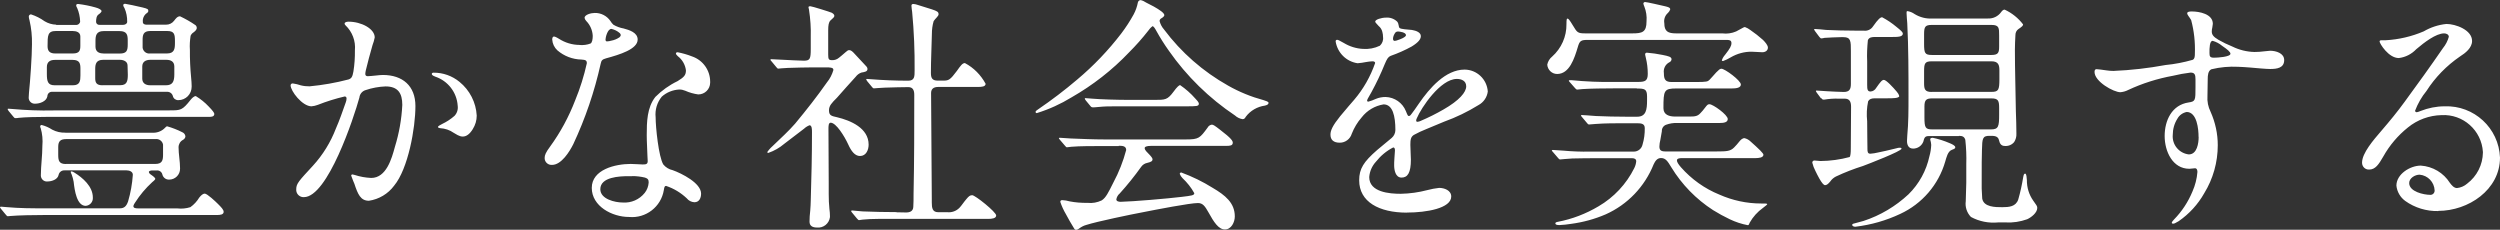
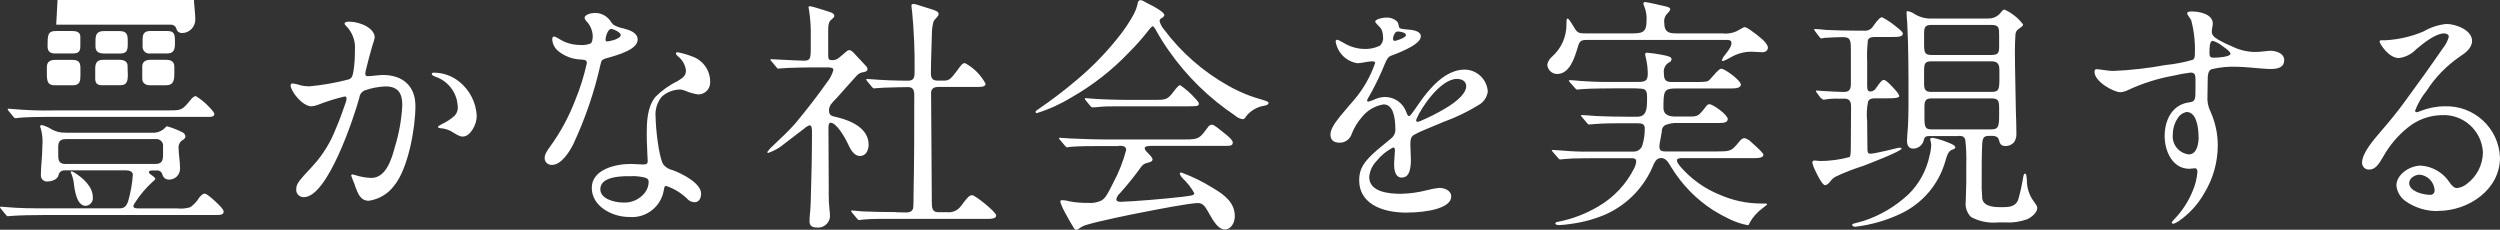
<svg xmlns="http://www.w3.org/2000/svg" id="_レイヤー_1" data-name="レイヤー_1" viewBox="0 0 283.81 26.08">
  <rect x="0" y="0" width="283.81" height="26.08" fill="#333333" stroke="none" />
  <defs>
    <style>
      .cls-1 {
        fill: #fff;
      }
    </style>
  </defs>
-   <path id="_パス_47724" data-name="パス_47724" class="cls-1" d="M6.38,2.8c-.47-.01-.92-.15-1.32-.39-.47-.34-.99-.6-1.54-.78-.14,0-.26.12-.25.26,0,0,0,.01,0,.02.01.13.04.26.08.39.21.9.3,1.82.28,2.74,0,1.29-.2,4.17-.34,5.49,0,.17-.03.34-.03.53-.02.37.26.68.62.71.04,0,.09,0,.13,0,.5,0,1.26-.25,1.37-.84,0-.28.23-.51.51-.51.03,0,.05,0,.08,0h13.02c.3,0,.57.2.64.5.07.28.33.46.62.45.84,0,1.52-.69,1.51-1.54,0-.02,0-.04,0-.06,0-.31-.03-.62-.06-.95-.1-1.05-.15-2.11-.14-3.16-.04-.53,0-1.07.08-1.6.07-.16.19-.3.34-.39.14-.11.36-.28.36-.5,0-.12-.05-.23-.14-.31-.56-.39-1.15-.72-1.76-1.01-.31,0-.5.28-.67.5-.22.29-.56.46-.92.45h-2.24c-.17,0-.39-.08-.39-.28-.05-.34.07-.68.31-.92.2-.14.31-.22.31-.36,0-.2-.08-.25-.64-.39-.53-.14-1.93-.42-1.99-.42-.11,0-.22.03-.22.17.02.11.07.22.14.31.22.49.32,1.03.31,1.57,0,.22-.25.34-.45.34h-2.69c-.19.02-.37-.12-.39-.31,0,0,0-.01,0-.02,0-.31.03-.7.31-.87.2-.14.31-.28.31-.36,0-.14-.28-.31-.7-.42-.64-.18-1.3-.31-1.96-.39-.11,0-.22.03-.22.17.01.1.05.2.11.28.21.49.32,1.01.34,1.54-.02.24-.24.41-.48.39h-2.24ZM6.27,6.07c-.56,0-.87-.22-.87-.81,0-1.23,0-1.74.95-1.74h1.9c.42,0,.87.14.87.62v1.06c0,.5-.08.87-.84.87h-2.01ZM11.76,6.07c-.53,0-.92-.2-.92-.78v-.64c0-.59.08-1.12.92-1.12h1.82c.84,0,.92.45.92,1.06v.45c0,.7-.11,1.04-.92,1.04h-1.82ZM17.05,6.07c-.42.06-.8-.23-.86-.65,0-.06-.01-.13,0-.19v-.7c0-.56.08-1.01.87-1.01h1.93c.81,0,.87.39.87,1.15v.22c0,.64-.06,1.18-.9,1.18h-1.9ZM6.19,9.68c-.78,0-.87-.48-.87-1.29v-.78c0-.56.34-.81.9-.81h2.04c.78,0,.87.42.87.98v.78c0,.62-.06,1.12-.84,1.12h-2.1ZM11.62,9.68c-.7,0-.81-.34-.81-.81v-1.04c0-.56.11-1.04.9-1.04h1.9c.39,0,.87.17.87.64l.03,1.06c0,.73-.11,1.18-.84,1.18h-2.04ZM17.05,9.68c-.5,0-.9-.22-.9-.76v-1.37c0-.56.42-.76.92-.76h1.82c.5,0,.9.2.9.76v.9c0,.81-.2,1.23-.95,1.23h-1.79ZM6.05,12.54c-1.56.03-3.12-.03-4.68-.17-.14,0-.28-.03-.42-.03-.03,0-.08,0-.08.06,0,.03.03.08.11.2l.53.64c.11.14.14.17.25.17.11,0,.23,0,.34-.03.7-.08,2.1-.11,3.19-.11h18.45c.28,0,.59-.03.59-.34,0-.11-.17-.36-.64-.84-.43-.46-.92-.85-1.46-1.18-.22,0-.45.25-.59.42-.95,1.2-1.12,1.2-2.38,1.2H6.05ZM7.42,15.06c-.52.02-1.03-.1-1.49-.34-.37-.24-.77-.42-1.2-.53-.09,0-.16.06-.17.15,0,0,0,0,0,.01,0,.07.02.14.06.2.19.65.25,1.33.19,2.01,0,1.12-.17,2.3-.17,3.28-.04.37.22.71.59.76.05,0,.11,0,.16,0,.48,0,1.15-.22,1.26-.73.06-.32.35-.55.67-.53h7.06c.31,0,.7.14.7.5-.07,1.03-.25,2.04-.54,3.03-.2.56-.45.78-.95.78H5.18c-1.57,0-2.94,0-4.48-.14l-.62-.05s-.08.04-.08.08c0,.03.03.06.11.17l.53.64c.11.14.17.2.25.2.1,0,.21-.01.31-.03.9-.08,2.69-.11,3.84-.11h19.57c.36,0,.78-.03.78-.36,0-.25-.28-.53-.67-.92-.25-.25-1.2-1.15-1.48-1.15-.2,0-.42.2-.62.45-.26.43-.6.8-1.01,1.09-.48.15-.99.2-1.48.14h-4.37c-.39,0-.62-.03-.62-.28.04-.14.11-.27.2-.39.54-.85,1.19-1.62,1.93-2.3.31-.25.36-.34.36-.39,0-.08-.17-.25-.42-.42-.17-.11-.31-.22-.31-.36,0-.11.22-.17.36-.17h.53c.29-.03.57.16.64.45.08.36.41.61.78.59.68,0,1.24-.56,1.23-1.24,0-.02,0-.03,0-.05,0-.78-.17-1.6-.17-2.38,0-.35.19-.68.5-.84.15-.08.26-.22.28-.39-.02-.22-.16-.4-.36-.48-.55-.28-1.12-.5-1.71-.67-.08,0-.17.08-.22.14-.34.37-.82.58-1.32.59H7.42ZM7.48,18.62c-.78,0-.87-.39-.87-1.04v-.92c0-.62.25-.87.9-.87h10.13c.41-.06.8.22.87.63.01.08.01.16,0,.23v.9c0,.62-.08,1.06-.87,1.06H7.48ZM8.09,19.46c-.06,0-.06.06-.06.08.03.1.06.19.11.28.1.26.17.54.22.81.11,1.01.36,2.74,1.37,2.74.49-.04.85-.46.81-.95,0,0,0,0,0,0,0-1.26-1.15-2.24-2.1-2.83-.11-.08-.23-.13-.36-.14ZM35.36,12.07c.25-.02.49-.08.73-.17.99-.39,2.01-.71,3.05-.95.11,0,.2.09.2.2,0,0,0,.02,0,.03,0,.14-.03.29-.08.42-.39,1.09-.7,2.02-1.12,2.97-.6,1.57-1.49,3.02-2.63,4.26-1.57,1.7-1.88,2.01-1.88,2.65-.04.46.3.86.76.9.04,0,.07,0,.11,0,2.69,0,5.68-9.04,6.3-11.31.04-.39.32-.73.7-.84.73-.25,1.5-.39,2.27-.42,1.4,0,1.9.76,1.9,2.1-.08,1.62-.36,3.21-.84,4.76-.36,1.34-.98,3.53-2.69,3.53-.64-.03-1.27-.14-1.88-.34-.08-.03-.17-.05-.25-.06-.07,0-.14.05-.14.12,0,0,0,.01,0,.02.02.08.05.15.08.22.11.34.2.48.28.7.39,1.18.7,1.93,1.65,1.93,1.14-.17,2.17-.78,2.86-1.71,1.6-1.93,2.42-6.55,2.42-9.04,0-2.3-1.46-3.53-3.7-3.53-.22,0-.48.03-.76.06-.36.03-.73.08-.95.08-.17,0-.28-.08-.28-.25,0-.14.03-.28.06-.42.17-.7.5-1.99.76-2.86.11-.28.19-.57.25-.87,0-.98-1.51-1.79-2.97-1.79-.14,0-.45.03-.45.22,0,.08.05.15.11.2.76.73,1.16,1.77,1.06,2.83.01.81-.04,1.61-.17,2.41-.11.59-.2.78-.56.9-1.45.38-2.93.64-4.42.78-.33,0-.66-.03-.98-.11-.3-.1-.61-.18-.92-.22-.13-.01-.24.08-.25.2,0,0,0,.01,0,.02,0,.64,1.32,2.38,2.38,2.38ZM54.12,13.13c-.08-1.5-.79-2.89-1.96-3.84-.83-.68-1.87-1.05-2.94-1.04-.08,0-.2.03-.2.14,0,.17.25.25.39.31,1.44.48,2.45,1.78,2.55,3.3.06.42-.07.84-.36,1.15-.42.37-.89.68-1.4.92-.17.08-.48.25-.48.34,0,.06.06.11.25.14.55.03,1.09.21,1.54.53.7.45.92.42,1.04.42.39,0,.78-.28,1.12-.84.29-.46.45-.99.45-1.54h0ZM65.8,5.1c-.83,0-1.65-.25-2.35-.7-.36-.22-.48-.25-.56-.25-.17,0-.2.2-.2.34.03.47.24.91.59,1.23.76.65,1.72,1.02,2.72,1.04.5.03.62.11.62.42-.32,1.44-.76,2.84-1.32,4.2-.72,1.87-1.67,3.64-2.85,5.26-.5.67-.62.98-.62,1.29-.01.42.32.77.74.79.03,0,.07,0,.1,0,1.06,0,1.99-1.51,2.41-2.35,1.37-2.92,2.41-5.98,3.11-9.13.08-.42.22-.5.62-.62,1.54-.42,3.58-1.04,3.58-2.13,0-.81-.98-1.09-1.6-1.26-.4-.07-.79-.21-1.15-.42-.13-.12-.25-.26-.34-.42-.4-.59-1.08-.94-1.79-.92-.42,0-1.15.2-1.15.56.03.14.1.26.2.36.44.45.7,1.05.73,1.68,0,.36-.06.76-.25.87-.39.15-.81.2-1.23.17h0ZM68.91,4.7c-.11,0-.17-.06-.17-.22,0-.2.22-1.2.67-1.2.35.08.68.24.95.48.06.06.11.14.11.22,0,.08-.03.14-.14.25-.29.2-.61.33-.95.39-.15.05-.31.07-.48.08h0ZM75.63,21.11c.87.29,1.66.77,2.33,1.4.21.27.53.43.87.45.56,0,.76-.5.76-.98,0-1.2-2.21-2.3-3.22-2.66-.42-.09-.8-.32-1.07-.65-.53-.87-.87-4.23-.87-5.35-.09-.85.16-1.69.7-2.35.55-.49,1.25-.77,1.99-.81.23,0,.46.05.67.14.47.21.97.35,1.48.42.74,0,1.34-.59,1.35-1.33,0-.04,0-.08,0-.12,0-1.29-.82-2.44-2.04-2.86-.53-.21-1.09-.37-1.65-.48-.08,0-.2.03-.2.14s.14.22.22.31c.51.39.84.97.92,1.6,0,.56-.22.78-.95,1.23-.94.45-1.79,1.06-2.52,1.79-.95,1.2-.98,2.86-.98,4.34,0,.84.06,1.46.08,2.35,0,.2.03.48.03.59,0,.34-.17.39-.56.39-.34,0-.87-.06-1.37-.06-1.76,0-4.42.64-4.42,2.72s2.3,3.3,4.23,3.3c1.91.18,3.64-1.15,3.95-3.05.06-.37.09-.48.28-.48ZM71.79,19.99c.48,0,.96.06,1.43.17.34.11.42.25.42.56-.03.43-.18.84-.45,1.18-.6.75-1.53,1.16-2.49,1.09-.9,0-2.55-.39-2.55-1.51,0-1.4,2.21-1.48,3.19-1.48h.45ZM101.78,24.08c-1.26,0-2.55-.03-3.84-.08-.39-.02-1.12-.11-1.23-.11-.05,0-.08.04-.08.09,0,.03.03.08.11.17l.53.64c.14.17.2.2.25.2l.42-.06c.98-.11,2.58-.08,3.7-.08h10.53c.45,0,.92-.06.92-.39,0-.39-2.38-2.3-2.72-2.3-.25,0-.39.11-.67.45-.31.36-.56.76-.78.98-.36.37-.86.55-1.37.5h-1.04c-.67,0-.73-.5-.73-1.12v-.42c0-1.26-.08-11.73-.08-11.98,0-.42.22-.7.81-.7h4.51c.42,0,.87-.03.87-.36-.54-1-1.35-1.82-2.35-2.35-.28,0-.48.28-.92.9-.73.98-.92,1.09-1.48,1.09h-.7c-.62,0-.76-.31-.76-.87,0-1.46.08-2.94.11-4.42,0-.49.06-.98.2-1.46.17-.28.56-.56.56-.78,0-.28-.17-.36-.76-.56l-1.6-.5c-.16-.06-.33-.1-.5-.11-.14,0-.22.06-.22.2.02.23.04.47.08.7.21,2.21.3,4.44.28,6.66,0,.67,0,1.15-.73,1.15-1.4,0-2.91-.06-4.26-.17-.14,0-.28-.03-.42-.03-.03,0-.08,0-.08.06,0,.03.03.08.11.2l.53.64c.11.14.14.17.25.17s.62-.06,1.2-.08c.76-.03,2.27-.06,2.69-.06.5,0,.67.34.67.87,0,3.75,0,7.5-.08,11.26,0,.5,0,1.04-.03,1.48-.03.48-.39.62-.81.62l-1.1-.02ZM94.16,7.67c.2,0,.45.03.45.28-.15.51-.39.99-.73,1.4-1.12,1.6-2.35,3.16-3.61,4.68-.73.84-1.62,1.65-2.38,2.38-.29.25-.56.53-.78.84,0,.08.03.11.11.11.67-.23,1.28-.58,1.82-1.04l2.24-1.71c.18-.17.39-.3.62-.39.28,0,.28.5.28.78,0,2.77-.06,5.01-.14,7.78,0,.31-.03.73-.06,1.15-.05.41-.08.82-.08,1.23,0,.5.36.67.84.67.73.08,1.39-.45,1.48-1.18,0-.04,0-.07,0-.11,0-.27-.02-.54-.06-.81-.06-.59-.08-1.09-.08-1.68v-1.2c0-2.07-.03-4.12-.03-6.19,0-.34,0-.73.25-.73.62,0,1.57,1.54,1.99,2.46.34.76.76,1.32,1.34,1.32.7,0,.98-.7.98-1.29,0-1.88-2.04-2.74-3.58-3.11-.64-.14-.92-.2-.92-.78,0-.53.31-.84.9-1.43.73-.81,1.4-1.6,2.13-2.38.16-.22.39-.39.64-.48.42-.08.7-.11.7-.42,0-.17-.14-.31-.36-.53l-1.1-1.18c-.25-.28-.42-.42-.62-.42-.14,0-.22.08-.39.22-.34.28-.56.5-.76.64-.22.19-.5.29-.78.28-.39,0-.45-.11-.45-.64v-2.74c0-.59.06-.92.25-1.12.31-.28.45-.39.45-.53,0-.17-.17-.28-.31-.36-.17-.08-2.24-.73-2.41-.73-.14,0-.22.03-.22.11.01.09.03.19.06.28.16,1.03.23,2.07.2,3.11v1.34c0,1.12-.08,1.34-.78,1.34-.39,0-1.88-.08-2.49-.11l-1.2-.06s-.11,0-.11.06.03.08.14.2l.53.64c.11.14.14.17.25.17.03,0,.48-.06,1.06-.08.9-.03,2.13-.06,2.77-.06h1.95ZM130.82,2.97c.14,0,.28.22.45.53.43.78.91,1.54,1.43,2.27,2.02,2.89,4.57,5.38,7.5,7.34.24.22.54.37.87.42.2,0,.28-.14.36-.28.52-.69,1.3-1.14,2.16-1.26.25-.06.42-.14.42-.31,0-.14-.28-.22-.56-.31-1.41-.38-2.76-.93-4.03-1.65-2.85-1.6-5.33-3.77-7.28-6.38-.24-.27-.41-.6-.5-.95,0-.13.08-.25.2-.31.25-.14.34-.28.34-.36,0-.25-.56-.62-1.2-.98-.2-.11-.67-.34-.87-.45-.19-.13-.4-.23-.62-.28-.15,0-.27.11-.31.25-.09.48-.25.94-.48,1.37-.41.75-.88,1.47-1.4,2.16-1.47,1.92-3.15,3.68-5.01,5.24-1.42,1.21-2.91,2.34-4.45,3.39-.14.08-.28.2-.28.28,0,.08.06.14.14.14,1.39-.43,2.71-1.03,3.95-1.79,2.41-1.38,4.61-3.09,6.52-5.1.78-.78,1.51-1.6,2.18-2.46.13-.19.28-.36.47-.5ZM128.3,11.34c-1.54,0-3.39-.06-4.31-.14-.25-.03-.62-.06-.76-.06-.06,0-.08,0-.08.06,0,.03.03.08.11.2l.53.64c.11.14.17.17.5.14l.95-.08c.22-.03,1.79-.03,2.94-.03h6.44c1.23,0,1.48,0,1.48-.31,0-.14-.25-.42-.42-.59-.5-.57-1.08-1.08-1.71-1.51-.11,0-.36.22-.73.73-.7.95-.95.95-2.18.95h-2.77ZM127.01,16.55c.36,0,.84,0,.84.48-.34,1.28-.83,2.53-1.46,3.7-.56,1.12-.84,1.71-1.32,2.02-.5.24-1.05.34-1.6.28-.69.01-1.37-.04-2.04-.17-.27-.08-.56-.13-.84-.14-.14,0-.22.06-.22.2.16.49.38.96.64,1.4.31.56.56,1.04.9,1.57.08.14.14.2.25.2.12,0,.24-.06.34-.14.25-.19.53-.34.84-.42,1.18-.38,5.07-1.19,6.42-1.44,1.56-.31,5.34-1.04,6.24-1.04.56,0,.81.39,1.18,1.04.62,1.12,1.15,1.96,1.88,1.96s1.12-.84,1.12-1.48c0-1.54-1.09-2.41-2.52-3.25-1.12-.7-2.31-1.28-3.56-1.74-.09,0-.16.06-.17.15,0,0,0,0,0,.01.07.18.17.34.31.48.53.5.99,1.07,1.34,1.71,0,.25-.28.28-1.43.42-1.65.2-5.54.53-6.92.56-.17,0-.5-.03-.5-.28.05-.26.18-.5.39-.67.87-.96,1.68-1.97,2.43-3.02.17-.24.42-.4.7-.45.45-.11.59-.2.59-.42,0-.11-.14-.31-.5-.67-.11-.11-.39-.36-.39-.59,0-.14.2-.25.73-.25h8.54c.42,0,.73-.03.73-.36,0-.2-.14-.48-1.43-1.46-.62-.48-.78-.59-.95-.59-.2.03-.38.15-.48.34-.87,1.18-.98,1.34-2.46,1.34h-9.24c-1.29,0-2.55-.06-3.84-.11-.39-.03-1.09-.08-1.23-.08-.03,0-.11,0-.11.06,0,.03.03.06.14.2l.53.62c.14.17.17.2.25.2l.5-.06c.9-.08,2.49-.08,3.61-.08h1.76ZM159.74,24.13c2.18,0,5.01-.48,5.01-1.82,0-.7-.78-.98-1.37-.98-.45.05-.9.13-1.34.25-.99.26-2,.4-3.02.42-1.26,0-3.58-.17-3.58-1.9.05-.65.32-1.26.76-1.74.53-.67,1.2-1.23,1.96-1.62.14,0,.2.11.2.34l-.06.87c-.03.34-.03.67-.03.81,0,.53.14,1.4.84,1.4s1.06-.56,1.06-2.04c0-.25-.06-1.34-.06-1.68,0-.62.06-.9.39-1.12.46-.25.94-.48,1.43-.67l2.02-.84c1.36-.49,2.66-1.12,3.89-1.88.58-.31.98-.89,1.06-1.54-.09-1.39-1.24-2.48-2.63-2.49-2.18,0-4,2.13-5.18,3.84-.39.59-.67.95-.84,1.18-.14.2-.22.25-.31.25s-.14-.08-.2-.22l-.14-.34c-.38-.94-1.28-1.57-2.3-1.6-.39,0-.77.07-1.12.22-.27.13-.55.23-.84.31-.08,0-.14-.03-.14-.11,0-.11.06-.22.5-.98.56-1.03,1.07-2.1,1.51-3.19.25-.59.39-.81.67-.92.82-.29,1.62-.64,2.38-1.06.78-.48,1.04-.84,1.04-1.18,0-.42-.53-.62-1.01-.7-.2-.03-.67-.06-.84-.08-.59-.08-.62-.11-.67-.45-.02-.15-.07-.3-.17-.42-.34-.32-.8-.49-1.26-.45-.53,0-1.23.22-1.23.45,0,.06.06.17.39.5.21.17.36.41.42.67.05.19.08.39.08.59.05.37-.09.73-.36.98-.6.29-1.27.41-1.93.36-.76-.04-1.5-.27-2.16-.67-.53-.31-.67-.36-.76-.36-.14,0-.17.08-.17.2.21,1.28,1.21,2.27,2.49,2.46.33-.03.66-.07.98-.14.23-.04.47-.07.7-.08.14,0,.31.03.31.2-.53,1.53-1.33,2.94-2.38,4.17-.39.45-.76.87-1.6,1.88-.84,1.04-1.09,1.6-1.09,2.07,0,.59.34.92,1.06.92.63,0,1.18-.42,1.36-1.02.27-.68.64-1.3,1.12-1.85.61-.79,1.5-1.32,2.49-1.48,1.04,0,1.34,1.32,1.34,2.91,0,.35-.16.68-.42.9l-1.65,1.37c-1.54,1.34-2.04,2.13-2.04,3.44,0,2.44,2.24,3.67,5.43,3.67ZM158.31,4.64c-.08,0-.17-.08-.17-.22,0-.22.08-.43.2-.62.06-.12.17-.21.31-.22.11,0,.23,0,.34.03.42.06.62.22.62.39,0,.08-.11.2-.39.34-.14.06-.45.2-.56.22-.11.05-.22.07-.34.08ZM160.91,13.83c-.07,0-.14-.05-.14-.12,0,0,0-.01,0-.02,0-.1.03-.2.08-.28.48-1.15,2.66-4.45,4.54-4.45.53,0,1.06.22,1.06.84,0,.67-.78,1.6-2.58,2.63-.83.48-1.69.91-2.58,1.29-.12.06-.25.1-.39.11h0ZM179.11,5.37c.22-.76.36-.84,1.18-.84h15.71c.31,0,.56.03.56.36,0,.31-.14.59-.73,1.34-.16.18-.29.39-.36.62,0,.06.08.08.14.08.3-.11.59-.25.87-.42.72-.42,1.54-.65,2.38-.64.34,0,.87.06,1.2.06s.64-.17.64-.53c0-.25-.28-.59-.56-.87-.45-.4-.93-.78-1.43-1.12-.19-.14-.39-.26-.62-.34-.08.01-.16.04-.22.08-.31.17-.5.28-.78.42-.49.21-1.03.29-1.57.22h-5.24c-.92,0-1.34-.22-1.34-1.15-.08-.44.08-.89.42-1.18.11-.11.2-.24.25-.39,0-.2-.17-.25-.5-.34-.48-.11-2.16-.5-2.35-.5-.1,0-.19.07-.2.17.02.12.06.23.11.34.21.53.3,1.11.25,1.68,0,1.23-.48,1.37-1.6,1.37h-5.36c-.87,0-.92-.11-1.4-.9-.39-.64-.5-.78-.62-.78-.08,0-.11.11-.11.64.02,1.4-.58,2.74-1.62,3.67-.29.23-.49.56-.56.92.04.59.53,1.06,1.12,1.06,1.4,0,1.96-1.76,2.35-3.06h0ZM185.8,10.05c.87,0,1.18.03,1.18.9v.45c0,1.04-.11,1.85-1.12,1.85h-1.2c-1.01,0-2.58-.03-3.5-.08-.81-.06-1.37-.11-1.57-.11-.03,0-.11,0-.11.06,0,.03.03.08.14.2l.59.7c.06.06.08.11.2.11l.76-.06c1.06-.08,2.24-.08,3.36-.08h1.32c.5,0,.87.06.87.56.01.63-.07,1.25-.25,1.85-.1.49-.54.83-1.04.81h-4.93c-1.01.02-2.02-.02-3.02-.11l-1.2-.08c-.06,0-.11.03-.11.08,0,.03.03.06.06.08l.67.78c.08.08.11.14.22.14.06,0,.76-.08,1.37-.11.98-.03,2.13-.03,2.72-.03h4.09c.22,0,.45.08.45.34-.02.27-.1.54-.22.78-.9,1.81-2.31,3.32-4.06,4.34-1.43.85-2.99,1.45-4.62,1.76-.17.03-.28.08-.28.17,0,.17.2.2.48.2.44-.02.88-.07,1.32-.14,1.35-.18,2.67-.54,3.92-1.08,2.48-1.11,4.42-3.14,5.43-5.66.17-.36.39-.73.84-.73.53,0,.76.36,1.18,1.06,1.19,1.95,2.81,3.61,4.73,4.85.61.38,1.25.73,1.9,1.04.65.31,1.34.54,2.04.67.08,0,.11,0,.22-.28.37-.66.89-1.24,1.51-1.68.31-.25.48-.36.48-.42,0-.08-.2-.08-.39-.08h-.31c-1.63,0-3.24-.35-4.73-1.01-1.68-.68-3.17-1.75-4.37-3.11-.34-.39-.45-.62-.45-.78,0-.22.34-.25.5-.25h8.37c.45,0,.95-.06.95-.39,0-.08-.14-.25-.36-.48-.25-.25-.7-.67-1.09-1.01-.19-.19-.44-.33-.7-.39-.25,0-.45.22-.59.39-.18.23-.38.46-.59.67-.42.42-.81.45-1.99.45h-5.82c-.48,0-.67-.14-.67-.56,0-.26.05-.51.11-.76l.17-.98c-.02-.32.18-.62.48-.73.41-.15.85-.22,1.29-.2h4.79c.45,0,.92-.06.92-.45,0-.48-1.68-1.68-2.07-1.68-.2,0-.25.06-.53.42-.15.21-.32.4-.5.59-.31.34-.59.39-1.23.39h-1.65c-.67,0-1.32-.2-1.32-.95,0-2.02.06-2.24,1.48-2.24h6.27c.48,0,1.04-.06,1.04-.45,0-.45-1.82-1.79-2.21-1.79-.17,0-.31.14-.59.42-.31.34-.59.67-.76.84-.2.2-.31.25-1.57.25h-2.71c-.73,0-.9-.28-.9-1.01-.08-.5.17-1,.62-1.23.14-.06.24-.19.25-.34,0-.28-.34-.36-1.04-.5-.58-.12-1.17-.2-1.76-.25-.14,0-.2.08-.2.22.02.12.05.24.08.36.15.6.22,1.21.22,1.82,0,.81-.31.92-1.12.92h-2.66c-1.64.03-3.27-.04-4.9-.2h-.17s-.11,0-.11.06c0,.04.03.08.06.11l.67.76c.08.08.14.14.22.14.06,0,.2-.03.62-.06.87-.06,2.49-.08,3.47-.08h2.69ZM222.38,15.42c.42,0,.62.11.73.45.1.92.14,1.85.11,2.77v2.1c0,.7-.06,1.4-.06,2.1-.09.66.13,1.32.59,1.79.94.51,2.01.72,3.08.62h.84c.84.05,1.68-.08,2.46-.36.45-.2,1.15-.73,1.15-1.29,0-.2-.11-.34-.45-.81-.49-.69-.74-1.51-.73-2.35-.03-.25-.03-.73-.2-.73-.14,0-.17.17-.22.42-.14.85-.32,1.69-.56,2.52-.28.81-1.04.87-1.82.87s-2.1,0-2.27-.98c-.06-.75-.08-1.51-.06-2.27,0-1.29,0-2.55.03-3.25.03-1.29.06-1.6.84-1.6h.14c.36,0,.84,0,.95.48.08.36.22.67.67.67.41.03.8-.13,1.06-.45.18-.28.27-.62.25-.95,0-.84-.03-1.68-.06-2.52-.03-2.35-.11-4.68-.11-7.03,0-.53.03-1.09.06-1.65,0-.27.12-.52.34-.67.42-.28.53-.39.53-.53-.55-.72-1.27-1.3-2.1-1.68-.17,0-.31.17-.39.28-.35.49-.92.76-1.51.73h-6.27c-.72.05-1.43-.13-2.04-.5-.25-.18-.54-.3-.84-.34-.08,0-.08.14-.08.2,0,.39.06.78.08,1.18.14,2.8.14,5.57.14,8.37,0,1.46,0,2.94-.14,4.4-.02.2-.03.39-.03.59,0,.45.17.87.7.87.51,0,.96-.31,1.15-.78.11-.42.17-.64.59-.64h3.45ZM206.76,11.14c.08.11.14.17.25.17h.08c.55-.09,1.1-.13,1.65-.11h.67c.56,0,.73.34.73.92,0,1.6-.03,3.19-.03,4.76,0,.42-.03.87-.14.95-1.08.29-2.19.44-3.3.45-.2,0-.5-.06-.7-.06-.13,0-.23.11-.23.23,0,0,0,.01,0,.02.08.33.2.65.36.95.11.22.31.64.45.87.28.48.48.73.64.73s.34-.11.59-.42c.16-.24.39-.43.64-.56,1-.47,2.03-.87,3.08-1.2.59-.22,4.37-1.68,4.37-1.96,0-.11-.11-.11-.2-.11-.12,0-.25.02-.36.06-1.01.25-1.51.36-2.1.48-.29.07-.58.12-.87.14-.31,0-.34-.2-.34-.56v-.12c0-.39-.03-1.76-.03-3-.08-.76-.05-1.52.11-2.27.14-.25.36-.34.78-.34h1.43c.53,0,1.32,0,1.32-.25-.05-.19-.15-.36-.28-.5-.42-.5-1.2-1.34-1.46-1.34-.22,0-.39.22-.87.9-.13.24-.37.4-.64.42-.36,0-.39-.25-.39-.76v-2.66c-.04-.8,0-1.61.08-2.41.14-.34.5-.36.81-.36h1.82c.76,0,1.34,0,1.34-.39,0-.14-.2-.34-.73-.76-.5-.42-1.05-.79-1.62-1.09-.2,0-.45.2-1.04,1.04-.23.36-.65.54-1.06.48h-.95c-1.15,0-2.16-.03-3.3-.08-.36-.03-.98-.11-1.29-.11-.03,0-.08,0-.08.06,0,.03.03.08.11.2l.48.64c.11.14.17.17.22.17.12,0,.24-.03.36-.06.34-.03,1.54-.08,1.85-.08h.31c.84,0,.84.45.84,1.6v3.7c0,.62-.17.92-.81.92s-1.23-.06-1.85-.08l-1.23-.08s-.08,0-.08.06c0,.03.03.08.11.2l.47.63ZM219.3,6.24c-.78,0-.87-.22-.87-1.26v-1.09c0-.84.11-1.06.87-1.06h6.78c.87,0,.87.34.87,1.2v1.23c0,.7-.08.98-.87.98h-6.78ZM219.3,10.44c-.78,0-.87-.31-.87-1.01v-1.32c0-.9.08-1.15.87-1.15h6.78c.81,0,.9.45.9,1.06v.95c0,1.26-.11,1.46-.9,1.46h-6.78ZM226.08,11.17c.78,0,.87.28.87,1.09v.78c0,1.32-.08,1.65-.92,1.65h-6.66c-.78,0-.9-.17-.9-1.37v-1.23c0-.73.2-.92.87-.92h6.75ZM219.38,15.65c-.2,0-.25.06-.25.2,0,.04,0,.08.03.11.04.16.07.33.08.5-.02.43-.08.85-.2,1.26-.35,1.65-1.18,3.16-2.38,4.34-1.46,1.36-3.2,2.4-5.1,3.02l-.81.22c-.34.08-.48.11-.48.22,0,.17.22.22.36.22,1.77-.21,3.49-.7,5.1-1.46,2.48-1.15,4.34-3.31,5.1-5.94.14-.45.28-1.18.78-1.34.31-.11.36-.17.36-.28,0-.2-.39-.36-.59-.45-.65-.28-1.33-.5-2.02-.64h0ZM237.78,8.17c0,1.09,2.16,2.3,2.94,2.3.3-.03.6-.11.87-.25,1.62-.76,3.34-1.3,5.1-1.62.65-.16,1.32-.28,1.99-.36.48,0,.56.25.56.76v.92c0,1.46,0,1.6-.78,1.71-1.9.28-2.72,2.04-2.72,3.81s.92,3.72,2.8,3.72c.22,0,.5-.06.64-.06.22,0,.28.22.28.42-.06.76-.25,1.51-.56,2.21-.49,1.19-1.2,2.27-2.1,3.19-.08.08-.25.28-.25.36s.06.11.14.11c.14,0,.22-.03.64-.28,1.19-.82,2.19-1.91,2.9-3.17,1.01-1.64,1.54-3.53,1.54-5.46,0-1.3-.28-2.59-.81-3.78-.28-.56-.41-1.19-.36-1.82,0-.64.03-1.29.03-1.93,0-.36.03-.92.42-1.09.99-.24,2.01-.33,3.02-.28.42,0,.9.06,1.32.08.9.08,1.88.17,2.32.17.78,0,1.6-.11,1.6-1.01,0-.78-.92-1.06-1.6-1.06-.11,0-.34.03-.62.06-.38.05-.76.08-1.15.08-.87-.02-1.73-.23-2.52-.62-.54-.22-1.06-.47-1.57-.76-.62-.36-.76-.62-.76-.95,0-.15.02-.3.06-.45.03-.14.05-.28.06-.42,0-1.12-1.54-1.4-2.38-1.4-.14,0-.53,0-.53.2s.25.42.45.78c.33,1.24.47,2.52.42,3.81,0,.22,0,.59-.25.7-1.01.29-2.04.49-3.08.59-1.95.36-3.93.59-5.91.67-.26,0-.52-.02-.78-.06-.42-.06-.98-.14-1.15-.14-.14,0-.22.11-.22.3h0ZM251.2,4.64c.39.11.75.3,1.06.56.62.42.95.7.95.9,0,.36-1.46.45-1.88.45-.45,0-.5-.17-.5-.53-.01-.59.02-1.38.35-1.38h0ZM249.6,15.54c0,.7-.17,1.99-1.12,1.99-1.1-.13-1.91-1.1-1.82-2.21,0-.66.18-1.3.53-1.85.22-.4.61-.67,1.06-.76,1.17.03,1.34,1.96,1.34,2.83h0ZM276.81,23.94c3.39,0,7-2.38,7-6.05-.13-3.35-2.95-5.95-6.3-5.82-.93,0-1.85.19-2.72.53-.13.06-.27.11-.42.14-.11,0-.2-.06-.2-.17.31-.81.74-1.57,1.29-2.24.99-1.55,2.29-2.88,3.81-3.92.62-.39,1.37-.98,1.37-1.76,0-1.26-1.88-1.93-2.91-1.93-.91.09-1.79.38-2.58.84-1.38.59-2.85.93-4.34,1.01h-.45c-.14,0-.22.03-.22.14,0,.22,1.01,1.88,2.18,1.88.76-.09,1.46-.45,1.99-1.01.92-.78,2.24-1.79,3.16-1.79.22,0,.53.11.53.39-.13.47-.36.91-.67,1.29-1.4,2.04-2.86,4.06-4.34,6.08-.81,1.12-1.71,2.21-2.63,3.28s-2.21,2.55-2.21,3.64c0,.43.33.78.76.78.02,0,.04,0,.05,0,.7,0,1.09-.59,1.6-1.48.71-1.27,1.66-2.39,2.8-3.3,1.08-.88,2.42-1.37,3.81-1.4,2.45-.14,4.55,1.73,4.7,4.18,0,.02,0,.05,0,.07-.02,1.39-.68,2.69-1.79,3.53-.32.28-.72.45-1.15.5-.36,0-.62-.34-.81-.59-.72-1.14-1.95-1.87-3.3-1.96-1.23,0-2.77.98-2.77,2.27.07.7.44,1.33,1,1.74,1.09.78,2.41,1.18,3.75,1.15h0ZM275.91,22.12c-.76,0-2.41-.36-2.41-1.34,0-.56.67-.95,1.18-.95.94.08,1.67.85,1.71,1.79.01.26-.19.49-.45.5,0,0-.02,0-.02,0Z" />
+   <path id="_パス_47724" data-name="パス_47724" class="cls-1" d="M6.38,2.8h13.02c.3,0,.57.2.64.5.07.28.33.46.62.45.84,0,1.52-.69,1.51-1.54,0-.02,0-.04,0-.06,0-.31-.03-.62-.06-.95-.1-1.05-.15-2.11-.14-3.16-.04-.53,0-1.07.08-1.6.07-.16.19-.3.34-.39.14-.11.36-.28.36-.5,0-.12-.05-.23-.14-.31-.56-.39-1.15-.72-1.76-1.01-.31,0-.5.28-.67.5-.22.29-.56.46-.92.45h-2.24c-.17,0-.39-.08-.39-.28-.05-.34.07-.68.31-.92.2-.14.31-.22.31-.36,0-.2-.08-.25-.64-.39-.53-.14-1.93-.42-1.99-.42-.11,0-.22.03-.22.17.02.11.07.22.14.31.22.49.32,1.03.31,1.57,0,.22-.25.34-.45.34h-2.69c-.19.02-.37-.12-.39-.31,0,0,0-.01,0-.02,0-.31.03-.7.31-.87.2-.14.31-.28.31-.36,0-.14-.28-.31-.7-.42-.64-.18-1.3-.31-1.96-.39-.11,0-.22.03-.22.17.01.1.05.2.11.28.21.49.32,1.01.34,1.54-.02.24-.24.41-.48.39h-2.24ZM6.27,6.07c-.56,0-.87-.22-.87-.81,0-1.23,0-1.74.95-1.74h1.9c.42,0,.87.14.87.62v1.06c0,.5-.08.87-.84.87h-2.01ZM11.76,6.07c-.53,0-.92-.2-.92-.78v-.64c0-.59.08-1.12.92-1.12h1.82c.84,0,.92.45.92,1.06v.45c0,.7-.11,1.04-.92,1.04h-1.82ZM17.05,6.07c-.42.06-.8-.23-.86-.65,0-.06-.01-.13,0-.19v-.7c0-.56.08-1.01.87-1.01h1.93c.81,0,.87.39.87,1.15v.22c0,.64-.06,1.18-.9,1.18h-1.9ZM6.19,9.68c-.78,0-.87-.48-.87-1.29v-.78c0-.56.34-.81.9-.81h2.04c.78,0,.87.42.87.98v.78c0,.62-.06,1.12-.84,1.12h-2.1ZM11.62,9.68c-.7,0-.81-.34-.81-.81v-1.04c0-.56.11-1.04.9-1.04h1.9c.39,0,.87.17.87.64l.03,1.06c0,.73-.11,1.18-.84,1.18h-2.04ZM17.05,9.68c-.5,0-.9-.22-.9-.76v-1.37c0-.56.42-.76.92-.76h1.82c.5,0,.9.2.9.76v.9c0,.81-.2,1.23-.95,1.23h-1.79ZM6.05,12.54c-1.56.03-3.12-.03-4.68-.17-.14,0-.28-.03-.42-.03-.03,0-.08,0-.08.06,0,.03.03.08.11.2l.53.64c.11.14.14.17.25.17.11,0,.23,0,.34-.03.7-.08,2.1-.11,3.19-.11h18.45c.28,0,.59-.03.59-.34,0-.11-.17-.36-.64-.84-.43-.46-.92-.85-1.46-1.18-.22,0-.45.25-.59.42-.95,1.2-1.12,1.2-2.38,1.2H6.05ZM7.42,15.06c-.52.02-1.03-.1-1.49-.34-.37-.24-.77-.42-1.2-.53-.09,0-.16.06-.17.15,0,0,0,0,0,.01,0,.07.02.14.06.2.19.65.25,1.33.19,2.01,0,1.12-.17,2.3-.17,3.28-.04.37.22.71.59.76.05,0,.11,0,.16,0,.48,0,1.15-.22,1.26-.73.06-.32.35-.55.67-.53h7.06c.31,0,.7.14.7.5-.07,1.03-.25,2.04-.54,3.03-.2.56-.45.78-.95.78H5.18c-1.57,0-2.94,0-4.48-.14l-.62-.05s-.08.04-.08.08c0,.03.03.06.11.17l.53.64c.11.14.17.2.25.2.1,0,.21-.01.31-.03.9-.08,2.69-.11,3.84-.11h19.57c.36,0,.78-.03.78-.36,0-.25-.28-.53-.67-.92-.25-.25-1.2-1.15-1.48-1.15-.2,0-.42.2-.62.45-.26.43-.6.8-1.01,1.09-.48.15-.99.2-1.48.14h-4.37c-.39,0-.62-.03-.62-.28.04-.14.11-.27.2-.39.54-.85,1.19-1.62,1.93-2.3.31-.25.36-.34.36-.39,0-.08-.17-.25-.42-.42-.17-.11-.31-.22-.31-.36,0-.11.22-.17.36-.17h.53c.29-.03.57.16.64.45.08.36.41.61.78.59.68,0,1.24-.56,1.23-1.24,0-.02,0-.03,0-.05,0-.78-.17-1.6-.17-2.38,0-.35.19-.68.5-.84.15-.08.26-.22.28-.39-.02-.22-.16-.4-.36-.48-.55-.28-1.12-.5-1.71-.67-.08,0-.17.08-.22.14-.34.37-.82.58-1.32.59H7.42ZM7.48,18.62c-.78,0-.87-.39-.87-1.04v-.92c0-.62.25-.87.9-.87h10.13c.41-.06.8.22.87.63.01.08.01.16,0,.23v.9c0,.62-.08,1.06-.87,1.06H7.48ZM8.09,19.46c-.06,0-.06.06-.06.08.03.1.06.19.11.28.1.26.17.54.22.81.11,1.01.36,2.74,1.37,2.74.49-.04.85-.46.81-.95,0,0,0,0,0,0,0-1.26-1.15-2.24-2.1-2.83-.11-.08-.23-.13-.36-.14ZM35.36,12.07c.25-.02.49-.08.73-.17.99-.39,2.01-.71,3.05-.95.11,0,.2.09.2.2,0,0,0,.02,0,.03,0,.14-.03.29-.08.42-.39,1.09-.7,2.02-1.12,2.97-.6,1.57-1.49,3.02-2.63,4.26-1.57,1.7-1.88,2.01-1.88,2.65-.04.46.3.86.76.9.04,0,.07,0,.11,0,2.69,0,5.68-9.04,6.3-11.31.04-.39.32-.73.7-.84.73-.25,1.5-.39,2.27-.42,1.4,0,1.9.76,1.9,2.1-.08,1.62-.36,3.21-.84,4.76-.36,1.34-.98,3.53-2.69,3.53-.64-.03-1.27-.14-1.88-.34-.08-.03-.17-.05-.25-.06-.07,0-.14.05-.14.12,0,0,0,.01,0,.02.02.08.05.15.08.22.11.34.2.48.28.7.39,1.18.7,1.93,1.65,1.93,1.14-.17,2.17-.78,2.86-1.71,1.6-1.93,2.42-6.55,2.42-9.04,0-2.3-1.46-3.53-3.7-3.53-.22,0-.48.03-.76.06-.36.03-.73.08-.95.08-.17,0-.28-.08-.28-.25,0-.14.03-.28.06-.42.17-.7.5-1.99.76-2.86.11-.28.19-.57.25-.87,0-.98-1.51-1.79-2.97-1.79-.14,0-.45.03-.45.22,0,.08.05.15.11.2.76.73,1.16,1.77,1.06,2.83.01.81-.04,1.61-.17,2.41-.11.59-.2.78-.56.9-1.45.38-2.93.64-4.42.78-.33,0-.66-.03-.98-.11-.3-.1-.61-.18-.92-.22-.13-.01-.24.08-.25.2,0,0,0,.01,0,.02,0,.64,1.32,2.38,2.38,2.38ZM54.12,13.13c-.08-1.5-.79-2.89-1.96-3.84-.83-.68-1.87-1.05-2.94-1.04-.08,0-.2.03-.2.14,0,.17.25.25.39.31,1.44.48,2.45,1.78,2.55,3.3.06.42-.07.84-.36,1.15-.42.37-.89.68-1.4.92-.17.08-.48.25-.48.34,0,.06.06.11.25.14.55.03,1.09.21,1.54.53.7.45.92.42,1.04.42.39,0,.78-.28,1.12-.84.29-.46.45-.99.45-1.54h0ZM65.8,5.1c-.83,0-1.65-.25-2.35-.7-.36-.22-.48-.25-.56-.25-.17,0-.2.2-.2.34.03.47.24.91.59,1.23.76.65,1.72,1.02,2.72,1.04.5.03.62.11.62.42-.32,1.44-.76,2.84-1.32,4.2-.72,1.87-1.67,3.64-2.85,5.26-.5.67-.62.98-.62,1.29-.01.42.32.77.74.79.03,0,.07,0,.1,0,1.06,0,1.99-1.51,2.41-2.35,1.37-2.92,2.41-5.98,3.11-9.13.08-.42.22-.5.62-.62,1.54-.42,3.58-1.04,3.58-2.13,0-.81-.98-1.09-1.6-1.26-.4-.07-.79-.21-1.15-.42-.13-.12-.25-.26-.34-.42-.4-.59-1.08-.94-1.79-.92-.42,0-1.15.2-1.15.56.03.14.1.26.2.36.44.45.7,1.05.73,1.68,0,.36-.06.76-.25.87-.39.15-.81.2-1.23.17h0ZM68.91,4.7c-.11,0-.17-.06-.17-.22,0-.2.22-1.2.67-1.2.35.08.68.24.95.48.06.06.11.14.11.22,0,.08-.03.14-.14.25-.29.2-.61.33-.95.39-.15.05-.31.07-.48.08h0ZM75.63,21.11c.87.29,1.66.77,2.33,1.4.21.27.53.43.87.45.56,0,.76-.5.76-.98,0-1.2-2.21-2.3-3.22-2.66-.42-.09-.8-.32-1.07-.65-.53-.87-.87-4.23-.87-5.35-.09-.85.16-1.69.7-2.35.55-.49,1.25-.77,1.99-.81.23,0,.46.05.67.14.47.21.97.35,1.48.42.74,0,1.34-.59,1.35-1.33,0-.04,0-.08,0-.12,0-1.29-.82-2.44-2.04-2.86-.53-.21-1.09-.37-1.65-.48-.08,0-.2.03-.2.14s.14.22.22.31c.51.39.84.97.92,1.6,0,.56-.22.78-.95,1.23-.94.45-1.79,1.06-2.52,1.79-.95,1.2-.98,2.86-.98,4.34,0,.84.06,1.46.08,2.35,0,.2.03.48.03.59,0,.34-.17.39-.56.39-.34,0-.87-.06-1.37-.06-1.76,0-4.42.64-4.42,2.72s2.3,3.3,4.23,3.3c1.91.18,3.64-1.15,3.95-3.05.06-.37.09-.48.28-.48ZM71.79,19.99c.48,0,.96.06,1.43.17.34.11.42.25.42.56-.03.43-.18.84-.45,1.18-.6.75-1.53,1.16-2.49,1.09-.9,0-2.55-.39-2.55-1.51,0-1.4,2.21-1.48,3.19-1.48h.45ZM101.78,24.08c-1.26,0-2.55-.03-3.84-.08-.39-.02-1.12-.11-1.23-.11-.05,0-.08.04-.08.09,0,.03.03.08.11.17l.53.64c.14.17.2.2.25.2l.42-.06c.98-.11,2.58-.08,3.7-.08h10.53c.45,0,.92-.06.92-.39,0-.39-2.38-2.3-2.72-2.3-.25,0-.39.11-.67.45-.31.36-.56.76-.78.98-.36.37-.86.55-1.37.5h-1.04c-.67,0-.73-.5-.73-1.12v-.42c0-1.26-.08-11.73-.08-11.98,0-.42.22-.7.81-.7h4.51c.42,0,.87-.03.87-.36-.54-1-1.35-1.82-2.35-2.35-.28,0-.48.28-.92.9-.73.98-.92,1.09-1.48,1.09h-.7c-.62,0-.76-.31-.76-.87,0-1.46.08-2.94.11-4.42,0-.49.06-.98.2-1.46.17-.28.56-.56.56-.78,0-.28-.17-.36-.76-.56l-1.6-.5c-.16-.06-.33-.1-.5-.11-.14,0-.22.06-.22.2.02.23.04.47.08.7.21,2.21.3,4.44.28,6.66,0,.67,0,1.15-.73,1.15-1.4,0-2.91-.06-4.26-.17-.14,0-.28-.03-.42-.03-.03,0-.08,0-.08.06,0,.03.03.08.11.2l.53.64c.11.14.14.17.25.17s.62-.06,1.2-.08c.76-.03,2.27-.06,2.69-.06.5,0,.67.34.67.87,0,3.75,0,7.5-.08,11.26,0,.5,0,1.04-.03,1.48-.03.48-.39.62-.81.62l-1.1-.02ZM94.16,7.67c.2,0,.45.03.45.28-.15.51-.39.99-.73,1.4-1.12,1.6-2.35,3.16-3.61,4.68-.73.84-1.62,1.65-2.38,2.38-.29.25-.56.53-.78.84,0,.08.03.11.11.11.67-.23,1.28-.58,1.82-1.04l2.24-1.71c.18-.17.39-.3.62-.39.28,0,.28.5.28.78,0,2.77-.06,5.01-.14,7.78,0,.31-.03.73-.06,1.15-.05.41-.08.82-.08,1.23,0,.5.36.67.84.67.73.08,1.39-.45,1.48-1.18,0-.04,0-.07,0-.11,0-.27-.02-.54-.06-.81-.06-.59-.08-1.09-.08-1.68v-1.2c0-2.07-.03-4.12-.03-6.19,0-.34,0-.73.25-.73.62,0,1.57,1.54,1.99,2.46.34.76.76,1.32,1.34,1.32.7,0,.98-.7.98-1.29,0-1.88-2.04-2.74-3.58-3.11-.64-.14-.92-.2-.92-.78,0-.53.31-.84.9-1.43.73-.81,1.4-1.6,2.13-2.38.16-.22.39-.39.64-.48.42-.08.7-.11.7-.42,0-.17-.14-.31-.36-.53l-1.1-1.18c-.25-.28-.42-.42-.62-.42-.14,0-.22.08-.39.22-.34.28-.56.5-.76.64-.22.19-.5.29-.78.28-.39,0-.45-.11-.45-.64v-2.74c0-.59.06-.92.25-1.12.31-.28.45-.39.45-.53,0-.17-.17-.28-.31-.36-.17-.08-2.24-.73-2.41-.73-.14,0-.22.03-.22.11.01.09.03.19.06.28.16,1.03.23,2.07.2,3.11v1.34c0,1.12-.08,1.34-.78,1.34-.39,0-1.88-.08-2.49-.11l-1.2-.06s-.11,0-.11.06.03.08.14.2l.53.64c.11.14.14.17.25.17.03,0,.48-.06,1.06-.08.9-.03,2.13-.06,2.77-.06h1.95ZM130.82,2.97c.14,0,.28.22.45.53.43.78.91,1.54,1.43,2.27,2.02,2.89,4.57,5.38,7.5,7.34.24.22.54.37.87.42.2,0,.28-.14.36-.28.52-.69,1.3-1.14,2.16-1.26.25-.06.42-.14.42-.31,0-.14-.28-.22-.56-.31-1.41-.38-2.76-.93-4.03-1.65-2.85-1.6-5.33-3.77-7.28-6.38-.24-.27-.41-.6-.5-.95,0-.13.08-.25.2-.31.25-.14.34-.28.34-.36,0-.25-.56-.62-1.2-.98-.2-.11-.67-.34-.87-.45-.19-.13-.4-.23-.62-.28-.15,0-.27.11-.31.25-.09.48-.25.94-.48,1.37-.41.75-.88,1.47-1.4,2.16-1.47,1.92-3.15,3.68-5.01,5.24-1.42,1.21-2.91,2.34-4.45,3.39-.14.08-.28.2-.28.28,0,.08.06.14.14.14,1.39-.43,2.71-1.03,3.95-1.79,2.41-1.38,4.61-3.09,6.52-5.1.78-.78,1.51-1.6,2.18-2.46.13-.19.28-.36.47-.5ZM128.3,11.34c-1.54,0-3.39-.06-4.31-.14-.25-.03-.62-.06-.76-.06-.06,0-.08,0-.08.06,0,.03.03.08.11.2l.53.64c.11.14.17.17.5.14l.95-.08c.22-.03,1.79-.03,2.94-.03h6.44c1.23,0,1.48,0,1.48-.31,0-.14-.25-.42-.42-.59-.5-.57-1.08-1.08-1.71-1.51-.11,0-.36.22-.73.73-.7.95-.95.95-2.18.95h-2.77ZM127.01,16.55c.36,0,.84,0,.84.48-.34,1.28-.83,2.53-1.46,3.7-.56,1.12-.84,1.71-1.32,2.02-.5.24-1.05.34-1.6.28-.69.01-1.37-.04-2.04-.17-.27-.08-.56-.13-.84-.14-.14,0-.22.06-.22.2.16.49.38.96.64,1.4.31.56.56,1.04.9,1.57.08.14.14.2.25.2.12,0,.24-.06.34-.14.25-.19.53-.34.84-.42,1.18-.38,5.07-1.19,6.42-1.44,1.56-.31,5.34-1.04,6.24-1.04.56,0,.81.39,1.18,1.04.62,1.12,1.15,1.96,1.88,1.96s1.12-.84,1.12-1.48c0-1.54-1.09-2.41-2.52-3.25-1.12-.7-2.31-1.28-3.56-1.74-.09,0-.16.06-.17.15,0,0,0,0,0,.01.07.18.17.34.31.48.53.5.99,1.07,1.34,1.71,0,.25-.28.28-1.43.42-1.65.2-5.54.53-6.92.56-.17,0-.5-.03-.5-.28.05-.26.18-.5.39-.67.87-.96,1.68-1.97,2.43-3.02.17-.24.42-.4.7-.45.45-.11.59-.2.59-.42,0-.11-.14-.31-.5-.67-.11-.11-.39-.36-.39-.59,0-.14.2-.25.73-.25h8.54c.42,0,.73-.03.73-.36,0-.2-.14-.48-1.43-1.46-.62-.48-.78-.59-.95-.59-.2.03-.38.15-.48.34-.87,1.18-.98,1.34-2.46,1.34h-9.24c-1.29,0-2.55-.06-3.84-.11-.39-.03-1.09-.08-1.23-.08-.03,0-.11,0-.11.06,0,.03.03.06.14.2l.53.62c.14.17.17.2.25.2l.5-.06c.9-.08,2.49-.08,3.61-.08h1.76ZM159.74,24.13c2.18,0,5.01-.48,5.01-1.82,0-.7-.78-.98-1.37-.98-.45.05-.9.13-1.34.25-.99.26-2,.4-3.02.42-1.26,0-3.58-.17-3.58-1.9.05-.65.32-1.26.76-1.74.53-.67,1.2-1.23,1.96-1.62.14,0,.2.11.2.34l-.06.87c-.03.34-.03.67-.03.81,0,.53.14,1.4.84,1.4s1.06-.56,1.06-2.04c0-.25-.06-1.34-.06-1.68,0-.62.06-.9.39-1.12.46-.25.94-.48,1.43-.67l2.02-.84c1.36-.49,2.66-1.12,3.89-1.88.58-.31.98-.89,1.06-1.54-.09-1.39-1.24-2.48-2.63-2.49-2.18,0-4,2.13-5.18,3.84-.39.59-.67.95-.84,1.18-.14.2-.22.25-.31.25s-.14-.08-.2-.22l-.14-.34c-.38-.94-1.28-1.57-2.3-1.6-.39,0-.77.07-1.12.22-.27.13-.55.23-.84.31-.08,0-.14-.03-.14-.11,0-.11.06-.22.5-.98.56-1.03,1.07-2.1,1.51-3.19.25-.59.39-.81.67-.92.82-.29,1.62-.64,2.38-1.06.78-.48,1.04-.84,1.04-1.18,0-.42-.53-.62-1.01-.7-.2-.03-.67-.06-.84-.08-.59-.08-.62-.11-.67-.45-.02-.15-.07-.3-.17-.42-.34-.32-.8-.49-1.26-.45-.53,0-1.23.22-1.23.45,0,.06.06.17.39.5.21.17.36.41.42.67.05.19.08.39.08.59.05.37-.09.73-.36.98-.6.29-1.27.41-1.93.36-.76-.04-1.5-.27-2.16-.67-.53-.31-.67-.36-.76-.36-.14,0-.17.08-.17.2.21,1.28,1.21,2.27,2.49,2.46.33-.03.66-.07.98-.14.23-.04.47-.07.7-.08.14,0,.31.03.31.2-.53,1.53-1.33,2.94-2.38,4.17-.39.45-.76.87-1.6,1.88-.84,1.04-1.09,1.6-1.09,2.07,0,.59.34.92,1.06.92.63,0,1.18-.42,1.36-1.02.27-.68.64-1.3,1.12-1.85.61-.79,1.5-1.32,2.49-1.48,1.04,0,1.34,1.32,1.34,2.91,0,.35-.16.68-.42.9l-1.65,1.37c-1.54,1.34-2.04,2.13-2.04,3.44,0,2.44,2.24,3.67,5.43,3.67ZM158.31,4.64c-.08,0-.17-.08-.17-.22,0-.22.08-.43.2-.62.06-.12.17-.21.31-.22.11,0,.23,0,.34.03.42.06.62.22.62.39,0,.08-.11.2-.39.34-.14.06-.45.2-.56.22-.11.05-.22.07-.34.08ZM160.91,13.83c-.07,0-.14-.05-.14-.12,0,0,0-.01,0-.02,0-.1.03-.2.08-.28.48-1.15,2.66-4.45,4.54-4.45.53,0,1.06.22,1.06.84,0,.67-.78,1.6-2.58,2.63-.83.48-1.69.91-2.58,1.29-.12.06-.25.1-.39.11h0ZM179.11,5.37c.22-.76.36-.84,1.18-.84h15.71c.31,0,.56.03.56.36,0,.31-.14.59-.73,1.34-.16.18-.29.39-.36.62,0,.06.08.08.14.08.3-.11.59-.25.87-.42.72-.42,1.54-.65,2.38-.64.34,0,.87.06,1.2.06s.64-.17.64-.53c0-.25-.28-.59-.56-.87-.45-.4-.93-.78-1.43-1.12-.19-.14-.39-.26-.62-.34-.08.01-.16.04-.22.08-.31.17-.5.28-.78.42-.49.21-1.03.29-1.57.22h-5.24c-.92,0-1.34-.22-1.34-1.15-.08-.44.08-.89.42-1.18.11-.11.2-.24.25-.39,0-.2-.17-.25-.5-.34-.48-.11-2.16-.5-2.35-.5-.1,0-.19.07-.2.17.02.12.06.23.11.34.21.53.3,1.11.25,1.68,0,1.23-.48,1.37-1.6,1.37h-5.36c-.87,0-.92-.11-1.4-.9-.39-.64-.5-.78-.62-.78-.08,0-.11.11-.11.64.02,1.4-.58,2.74-1.62,3.67-.29.23-.49.56-.56.92.04.59.53,1.06,1.12,1.06,1.4,0,1.96-1.76,2.35-3.06h0ZM185.8,10.05c.87,0,1.18.03,1.18.9v.45c0,1.04-.11,1.85-1.12,1.85h-1.2c-1.01,0-2.58-.03-3.5-.08-.81-.06-1.37-.11-1.57-.11-.03,0-.11,0-.11.06,0,.03.03.08.14.2l.59.7c.06.06.08.11.2.11l.76-.06c1.06-.08,2.24-.08,3.36-.08h1.32c.5,0,.87.06.87.56.01.63-.07,1.25-.25,1.85-.1.49-.54.83-1.04.81h-4.93c-1.01.02-2.02-.02-3.02-.11l-1.2-.08c-.06,0-.11.03-.11.08,0,.03.03.06.06.08l.67.78c.08.08.11.14.22.14.06,0,.76-.08,1.37-.11.98-.03,2.13-.03,2.72-.03h4.09c.22,0,.45.08.45.34-.02.27-.1.54-.22.78-.9,1.81-2.31,3.32-4.06,4.34-1.43.85-2.99,1.45-4.62,1.76-.17.03-.28.08-.28.17,0,.17.2.2.48.2.44-.02.88-.07,1.32-.14,1.35-.18,2.67-.54,3.92-1.08,2.48-1.11,4.42-3.14,5.43-5.66.17-.36.39-.73.84-.73.53,0,.76.36,1.18,1.06,1.19,1.95,2.81,3.61,4.73,4.85.61.38,1.25.73,1.9,1.04.65.31,1.34.54,2.04.67.08,0,.11,0,.22-.28.37-.66.89-1.24,1.51-1.68.31-.25.48-.36.48-.42,0-.08-.2-.08-.39-.08h-.31c-1.63,0-3.24-.35-4.73-1.01-1.68-.68-3.17-1.75-4.37-3.11-.34-.39-.45-.62-.45-.78,0-.22.34-.25.5-.25h8.37c.45,0,.95-.06.95-.39,0-.08-.14-.25-.36-.48-.25-.25-.7-.67-1.09-1.01-.19-.19-.44-.33-.7-.39-.25,0-.45.22-.59.39-.18.23-.38.46-.59.67-.42.42-.81.45-1.99.45h-5.82c-.48,0-.67-.14-.67-.56,0-.26.05-.51.11-.76l.17-.98c-.02-.32.18-.62.48-.73.41-.15.85-.22,1.29-.2h4.79c.45,0,.92-.06.92-.45,0-.48-1.68-1.68-2.07-1.68-.2,0-.25.06-.53.42-.15.21-.32.4-.5.59-.31.34-.59.39-1.23.39h-1.65c-.67,0-1.32-.2-1.32-.95,0-2.02.06-2.24,1.48-2.24h6.27c.48,0,1.04-.06,1.04-.45,0-.45-1.82-1.79-2.21-1.79-.17,0-.31.14-.59.42-.31.34-.59.67-.76.84-.2.2-.31.25-1.57.25h-2.71c-.73,0-.9-.28-.9-1.01-.08-.5.17-1,.62-1.23.14-.06.24-.19.25-.34,0-.28-.34-.36-1.04-.5-.58-.12-1.17-.2-1.76-.25-.14,0-.2.08-.2.22.02.12.05.24.08.36.15.6.22,1.21.22,1.82,0,.81-.31.92-1.12.92h-2.66c-1.64.03-3.27-.04-4.9-.2h-.17s-.11,0-.11.06c0,.04.03.08.06.11l.67.76c.08.08.14.14.22.14.06,0,.2-.03.62-.06.87-.06,2.49-.08,3.47-.08h2.69ZM222.38,15.42c.42,0,.62.11.73.45.1.92.14,1.85.11,2.77v2.1c0,.7-.06,1.4-.06,2.1-.09.66.13,1.32.59,1.79.94.51,2.01.72,3.08.62h.84c.84.05,1.68-.08,2.46-.36.45-.2,1.15-.73,1.15-1.29,0-.2-.11-.34-.45-.81-.49-.69-.74-1.51-.73-2.35-.03-.25-.03-.73-.2-.73-.14,0-.17.17-.22.42-.14.85-.32,1.69-.56,2.52-.28.81-1.04.87-1.82.87s-2.1,0-2.27-.98c-.06-.75-.08-1.51-.06-2.27,0-1.29,0-2.55.03-3.25.03-1.29.06-1.6.84-1.6h.14c.36,0,.84,0,.95.48.08.36.22.67.67.67.41.03.8-.13,1.06-.45.18-.28.27-.62.25-.95,0-.84-.03-1.68-.06-2.52-.03-2.35-.11-4.68-.11-7.03,0-.53.03-1.09.06-1.65,0-.27.12-.52.34-.67.42-.28.53-.39.53-.53-.55-.72-1.27-1.3-2.1-1.68-.17,0-.31.17-.39.28-.35.49-.92.76-1.51.73h-6.27c-.72.05-1.43-.13-2.04-.5-.25-.18-.54-.3-.84-.34-.08,0-.08.14-.08.2,0,.39.06.78.08,1.18.14,2.8.14,5.57.14,8.37,0,1.46,0,2.94-.14,4.4-.02.2-.03.39-.03.59,0,.45.17.87.7.87.51,0,.96-.31,1.15-.78.11-.42.17-.64.59-.64h3.45ZM206.76,11.14c.08.11.14.17.25.17h.08c.55-.09,1.1-.13,1.65-.11h.67c.56,0,.73.34.73.92,0,1.6-.03,3.19-.03,4.76,0,.42-.03.87-.14.95-1.08.29-2.19.44-3.3.45-.2,0-.5-.06-.7-.06-.13,0-.23.11-.23.23,0,0,0,.01,0,.02.08.33.2.65.36.95.11.22.31.64.45.87.28.48.48.73.64.73s.34-.11.59-.42c.16-.24.39-.43.64-.56,1-.47,2.03-.87,3.08-1.2.59-.22,4.37-1.68,4.37-1.96,0-.11-.11-.11-.2-.11-.12,0-.25.02-.36.06-1.01.25-1.51.36-2.1.48-.29.07-.58.12-.87.14-.31,0-.34-.2-.34-.56v-.12c0-.39-.03-1.76-.03-3-.08-.76-.05-1.52.11-2.27.14-.25.36-.34.78-.34h1.43c.53,0,1.32,0,1.32-.25-.05-.19-.15-.36-.28-.5-.42-.5-1.2-1.34-1.46-1.34-.22,0-.39.22-.87.9-.13.24-.37.4-.64.42-.36,0-.39-.25-.39-.76v-2.66c-.04-.8,0-1.61.08-2.41.14-.34.5-.36.81-.36h1.82c.76,0,1.34,0,1.34-.39,0-.14-.2-.34-.73-.76-.5-.42-1.05-.79-1.62-1.09-.2,0-.45.2-1.04,1.04-.23.36-.65.54-1.06.48h-.95c-1.15,0-2.16-.03-3.3-.08-.36-.03-.98-.11-1.29-.11-.03,0-.08,0-.08.06,0,.03.03.08.11.2l.48.64c.11.14.17.17.22.17.12,0,.24-.03.36-.06.34-.03,1.54-.08,1.85-.08h.31c.84,0,.84.45.84,1.6v3.7c0,.62-.17.92-.81.92s-1.23-.06-1.85-.08l-1.23-.08s-.08,0-.08.06c0,.03.03.08.11.2l.47.63ZM219.3,6.24c-.78,0-.87-.22-.87-1.26v-1.09c0-.84.11-1.06.87-1.06h6.78c.87,0,.87.34.87,1.2v1.23c0,.7-.08.98-.87.98h-6.78ZM219.3,10.44c-.78,0-.87-.31-.87-1.01v-1.32c0-.9.08-1.15.87-1.15h6.78c.81,0,.9.45.9,1.06v.95c0,1.26-.11,1.46-.9,1.46h-6.78ZM226.08,11.17c.78,0,.87.28.87,1.09v.78c0,1.32-.08,1.65-.92,1.65h-6.66c-.78,0-.9-.17-.9-1.37v-1.23c0-.73.2-.92.87-.92h6.75ZM219.38,15.65c-.2,0-.25.06-.25.2,0,.04,0,.08.03.11.04.16.07.33.08.5-.02.43-.08.85-.2,1.26-.35,1.65-1.18,3.16-2.38,4.34-1.46,1.36-3.2,2.4-5.1,3.02l-.81.22c-.34.08-.48.11-.48.22,0,.17.22.22.36.22,1.77-.21,3.49-.7,5.1-1.46,2.48-1.15,4.34-3.31,5.1-5.94.14-.45.28-1.18.78-1.34.31-.11.36-.17.36-.28,0-.2-.39-.36-.59-.45-.65-.28-1.33-.5-2.02-.64h0ZM237.78,8.17c0,1.09,2.16,2.3,2.94,2.3.3-.03.6-.11.87-.25,1.62-.76,3.34-1.3,5.1-1.62.65-.16,1.32-.28,1.99-.36.48,0,.56.25.56.76v.92c0,1.46,0,1.6-.78,1.71-1.9.28-2.72,2.04-2.72,3.81s.92,3.72,2.8,3.72c.22,0,.5-.06.64-.06.22,0,.28.22.28.42-.06.76-.25,1.51-.56,2.21-.49,1.19-1.2,2.27-2.1,3.19-.08.08-.25.28-.25.36s.06.11.14.11c.14,0,.22-.03.64-.28,1.19-.82,2.19-1.91,2.9-3.17,1.01-1.64,1.54-3.53,1.54-5.46,0-1.3-.28-2.59-.81-3.78-.28-.56-.41-1.19-.36-1.82,0-.64.03-1.29.03-1.93,0-.36.03-.92.42-1.09.99-.24,2.01-.33,3.02-.28.42,0,.9.06,1.32.08.9.08,1.88.17,2.32.17.78,0,1.6-.11,1.6-1.01,0-.78-.92-1.06-1.6-1.06-.11,0-.34.03-.62.06-.38.05-.76.08-1.15.08-.87-.02-1.73-.23-2.52-.62-.54-.22-1.06-.47-1.57-.76-.62-.36-.76-.62-.76-.95,0-.15.02-.3.06-.45.03-.14.05-.28.06-.42,0-1.12-1.54-1.4-2.38-1.4-.14,0-.53,0-.53.2s.25.42.45.78c.33,1.24.47,2.52.42,3.81,0,.22,0,.59-.25.7-1.01.29-2.04.49-3.08.59-1.95.36-3.93.59-5.91.67-.26,0-.52-.02-.78-.06-.42-.06-.98-.14-1.15-.14-.14,0-.22.11-.22.3h0ZM251.2,4.64c.39.11.75.3,1.06.56.62.42.95.7.95.9,0,.36-1.46.45-1.88.45-.45,0-.5-.17-.5-.53-.01-.59.02-1.38.35-1.38h0ZM249.6,15.54c0,.7-.17,1.99-1.12,1.99-1.1-.13-1.91-1.1-1.82-2.21,0-.66.18-1.3.53-1.85.22-.4.61-.67,1.06-.76,1.17.03,1.34,1.96,1.34,2.83h0ZM276.81,23.94c3.39,0,7-2.38,7-6.05-.13-3.35-2.95-5.95-6.3-5.82-.93,0-1.85.19-2.72.53-.13.06-.27.11-.42.14-.11,0-.2-.06-.2-.17.31-.81.74-1.57,1.29-2.24.99-1.55,2.29-2.88,3.81-3.92.62-.39,1.37-.98,1.37-1.76,0-1.26-1.88-1.93-2.91-1.93-.91.09-1.79.38-2.58.84-1.38.59-2.85.93-4.34,1.01h-.45c-.14,0-.22.03-.22.14,0,.22,1.01,1.88,2.18,1.88.76-.09,1.46-.45,1.99-1.01.92-.78,2.24-1.79,3.16-1.79.22,0,.53.11.53.39-.13.47-.36.91-.67,1.29-1.4,2.04-2.86,4.06-4.34,6.08-.81,1.12-1.71,2.21-2.63,3.28s-2.21,2.55-2.21,3.64c0,.43.33.78.76.78.02,0,.04,0,.05,0,.7,0,1.09-.59,1.6-1.48.71-1.27,1.66-2.39,2.8-3.3,1.08-.88,2.42-1.37,3.81-1.4,2.45-.14,4.55,1.73,4.7,4.18,0,.02,0,.05,0,.07-.02,1.39-.68,2.69-1.79,3.53-.32.28-.72.45-1.15.5-.36,0-.62-.34-.81-.59-.72-1.14-1.95-1.87-3.3-1.96-1.23,0-2.77.98-2.77,2.27.07.7.44,1.33,1,1.74,1.09.78,2.41,1.18,3.75,1.15h0ZM275.91,22.12c-.76,0-2.41-.36-2.41-1.34,0-.56.67-.95,1.18-.95.94.08,1.67.85,1.71,1.79.01.26-.19.49-.45.5,0,0-.02,0-.02,0Z" />
</svg>